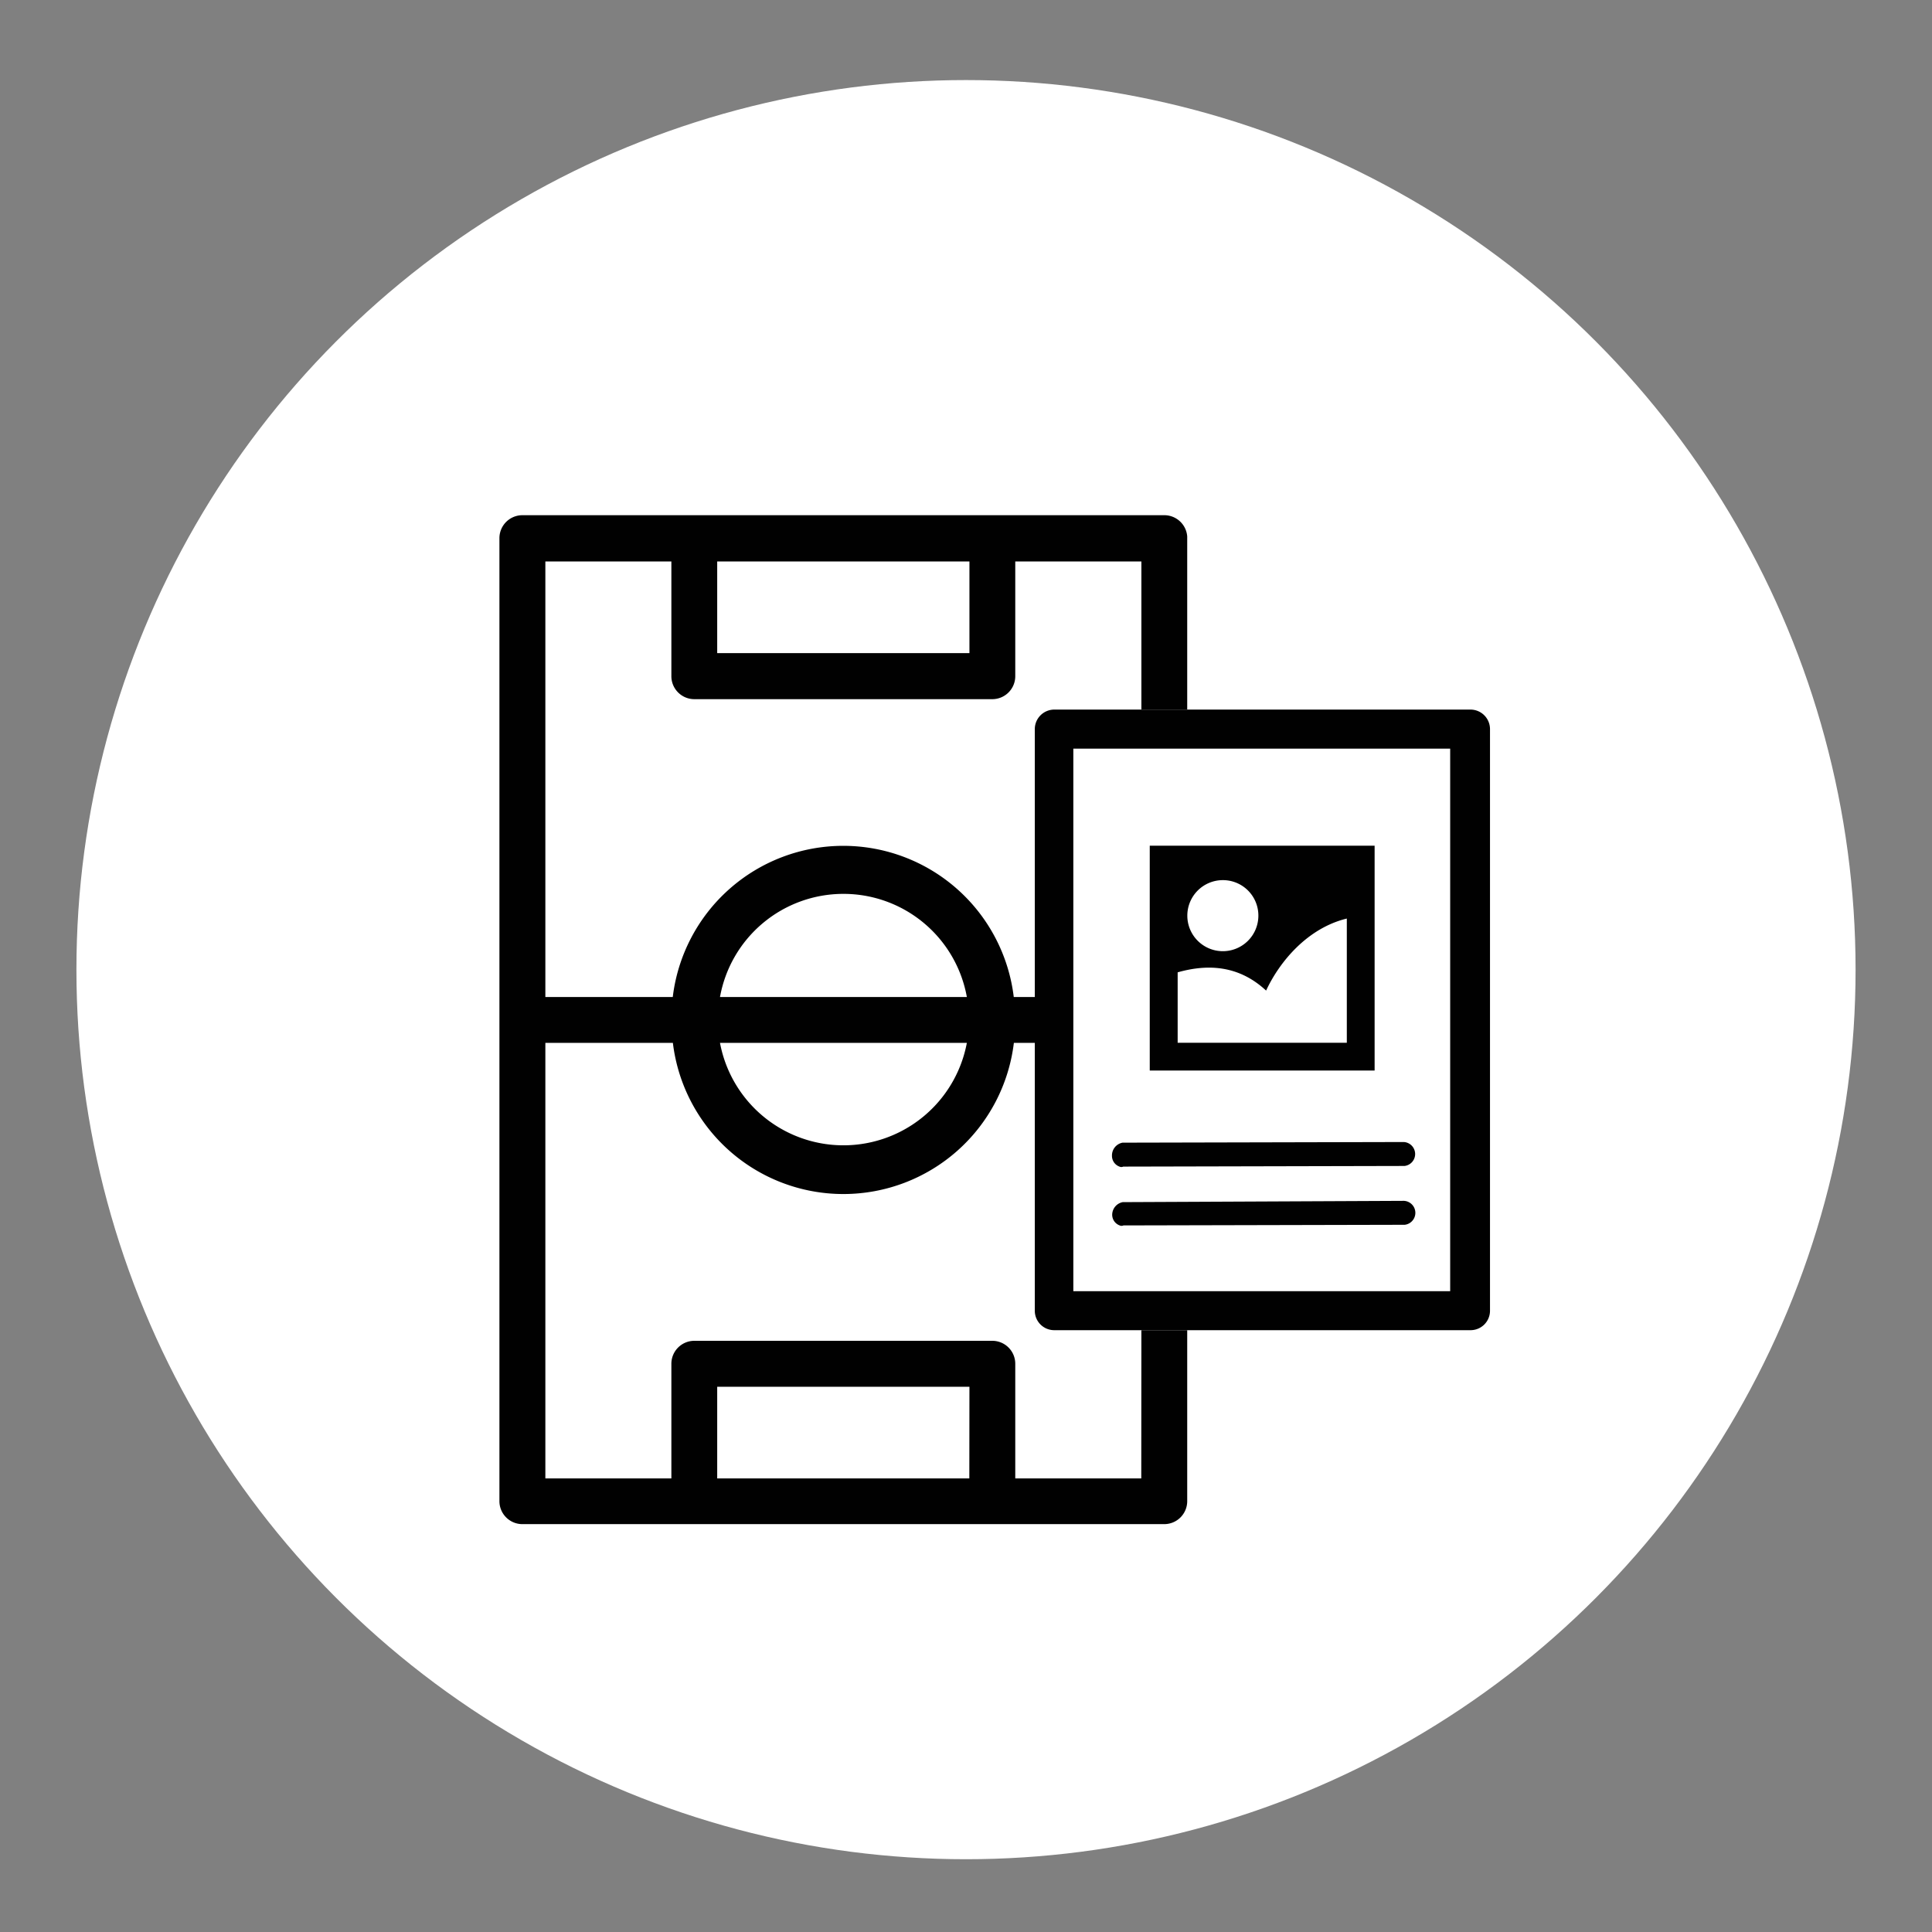
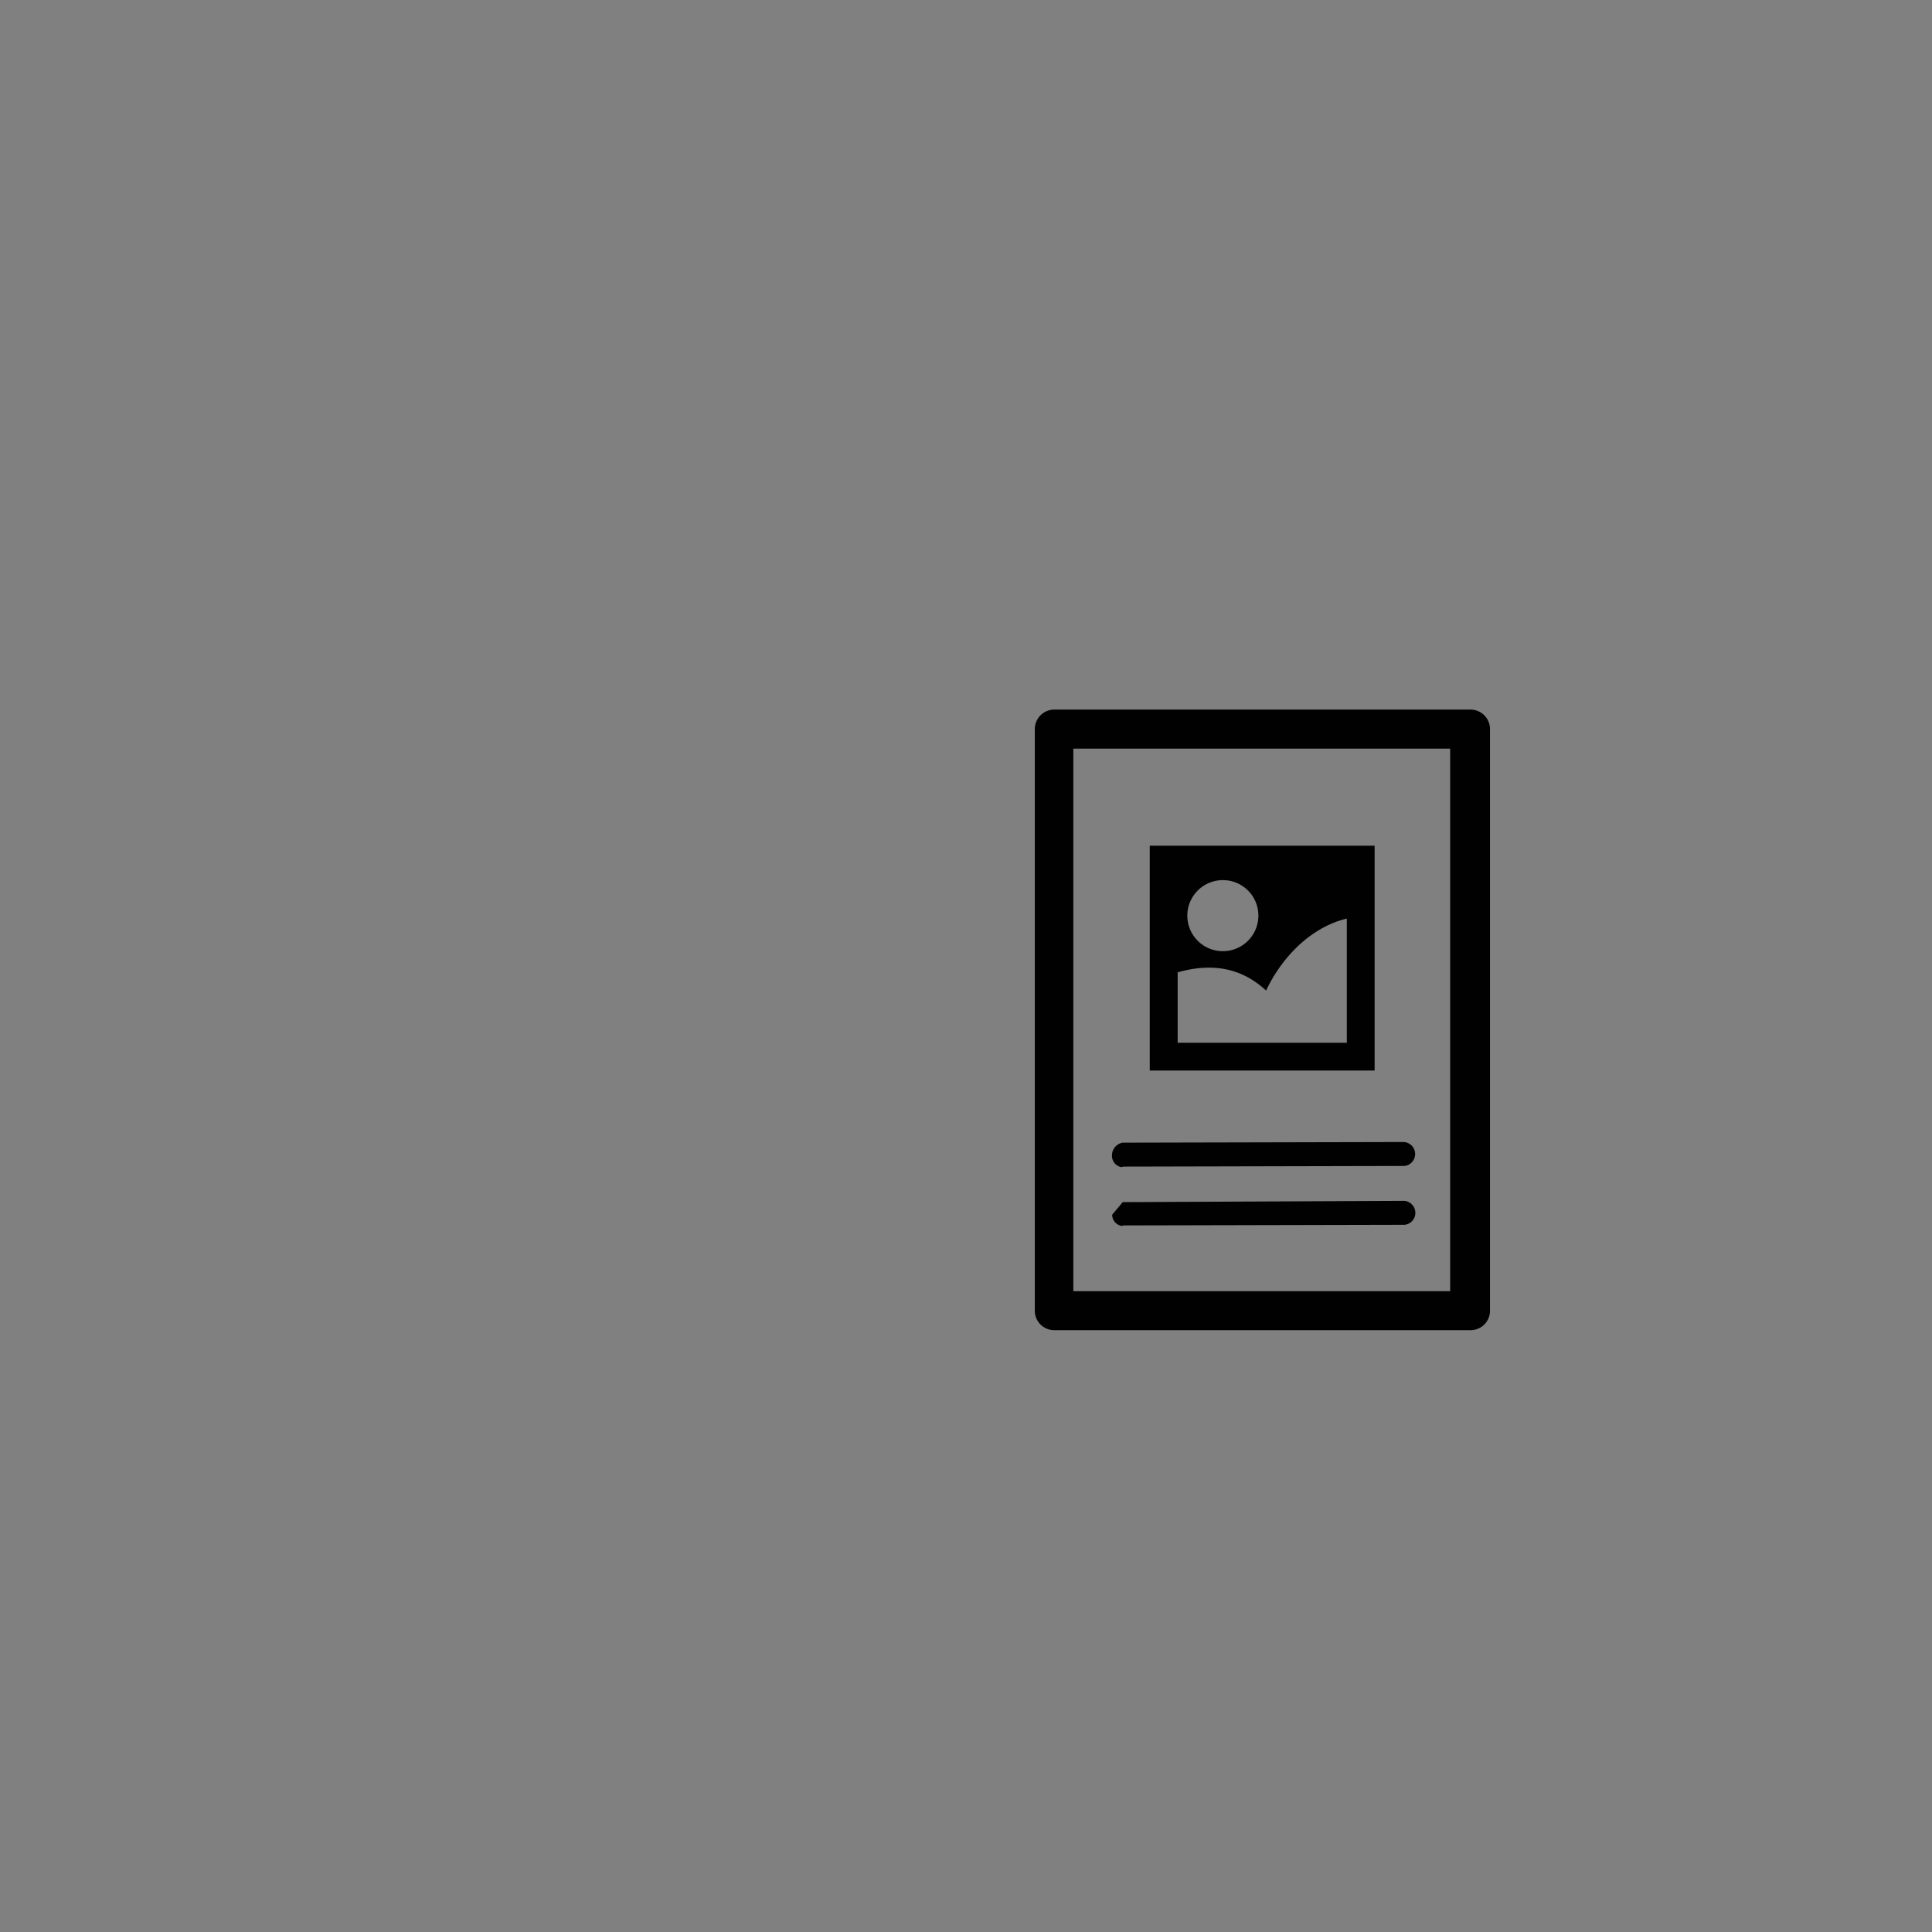
<svg xmlns="http://www.w3.org/2000/svg" id="Capa_1" data-name="Capa 1" viewBox="0 0 180 180">
  <rect x="0" y="0" width="180" height="180" fill="#808080" stroke="none" />
  <defs>
    <style>.cls-1{fill:#fff;}.cls-2{fill:#010101;}</style>
  </defs>
  <title>iconos-soportes</title>
-   <circle class="cls-1" cx="90" cy="90.34" r="82.88" />
-   <path class="cls-2" d="M106.33,137.74H94.59V127.06a2.14,2.14,0,0,0-2.14-2.14H64.69a2.14,2.14,0,0,0-2.14,2.14v10.68H50.81V97.16H62.69a16,16,0,0,0,31.77,0H97V92.89H94.45a16,16,0,0,0-31.77,0H50.81V52.31H62.55V63a2.14,2.14,0,0,0,2.14,2.14H92.45A2.14,2.14,0,0,0,94.59,63V52.31h11.75v13.8h4.27V50.18q0-.1,0-.2A2.14,2.14,0,0,0,108.47,48H48.67a2.14,2.14,0,0,0-2.14,2.14v89.7A2.14,2.14,0,0,0,48.67,142h59.8a2.14,2.14,0,0,0,2.14-2.14V123.93h-4.27ZM78.57,83.28a11.68,11.68,0,0,1,11.51,9.61h-23A11.68,11.68,0,0,1,78.57,83.28ZM90.08,97.16a11.7,11.7,0,0,1-23,0ZM66.82,52.31H90.32v8.54H66.82Zm23.49,85.43H66.82v-8.54H90.32Z" />
  <path class="cls-2" d="M103.6,107.69a1.06,1.06,0,0,0,.7,1,.41.41,0,0,0,.35,0l26.21-.06a1.12,1.12,0,0,0-.07-2.23l-26.21.06A1.21,1.21,0,0,0,103.6,107.69Z" />
-   <path class="cls-2" d="M103.62,113.17a1.06,1.06,0,0,0,.7,1,.41.41,0,0,0,.35,0l26.21-.06a1.12,1.12,0,0,0-.07-2.23L104.6,112A1.21,1.21,0,0,0,103.62,113.17Z" />
+   <path class="cls-2" d="M103.62,113.17a1.06,1.06,0,0,0,.7,1,.41.41,0,0,0,.35,0l26.21-.06a1.12,1.12,0,0,0-.07-2.23L104.6,112Z" />
  <path class="cls-2" d="M107.12,99.74h20.95V78.79H107.12ZM113.93,82a3.3,3.3,0,0,1,3.31,3.31A3.31,3.31,0,1,1,113.93,82Zm-4.21,8.59c2.86-.81,5.73-.63,8.24,1.7,1.25-2.69,3.85-5.82,7.52-6.71V97.15H109.72Z" />
  <path class="cls-2" d="M137,123.93H98.23a1.81,1.81,0,0,1-1.82-1.81V67.93a1.82,1.82,0,0,1,1.82-1.82H137a1.82,1.82,0,0,1,1.82,1.82v54.19A1.81,1.81,0,0,1,137,123.93ZM100,120.3h35.11V69.75H100Z" />
</svg>